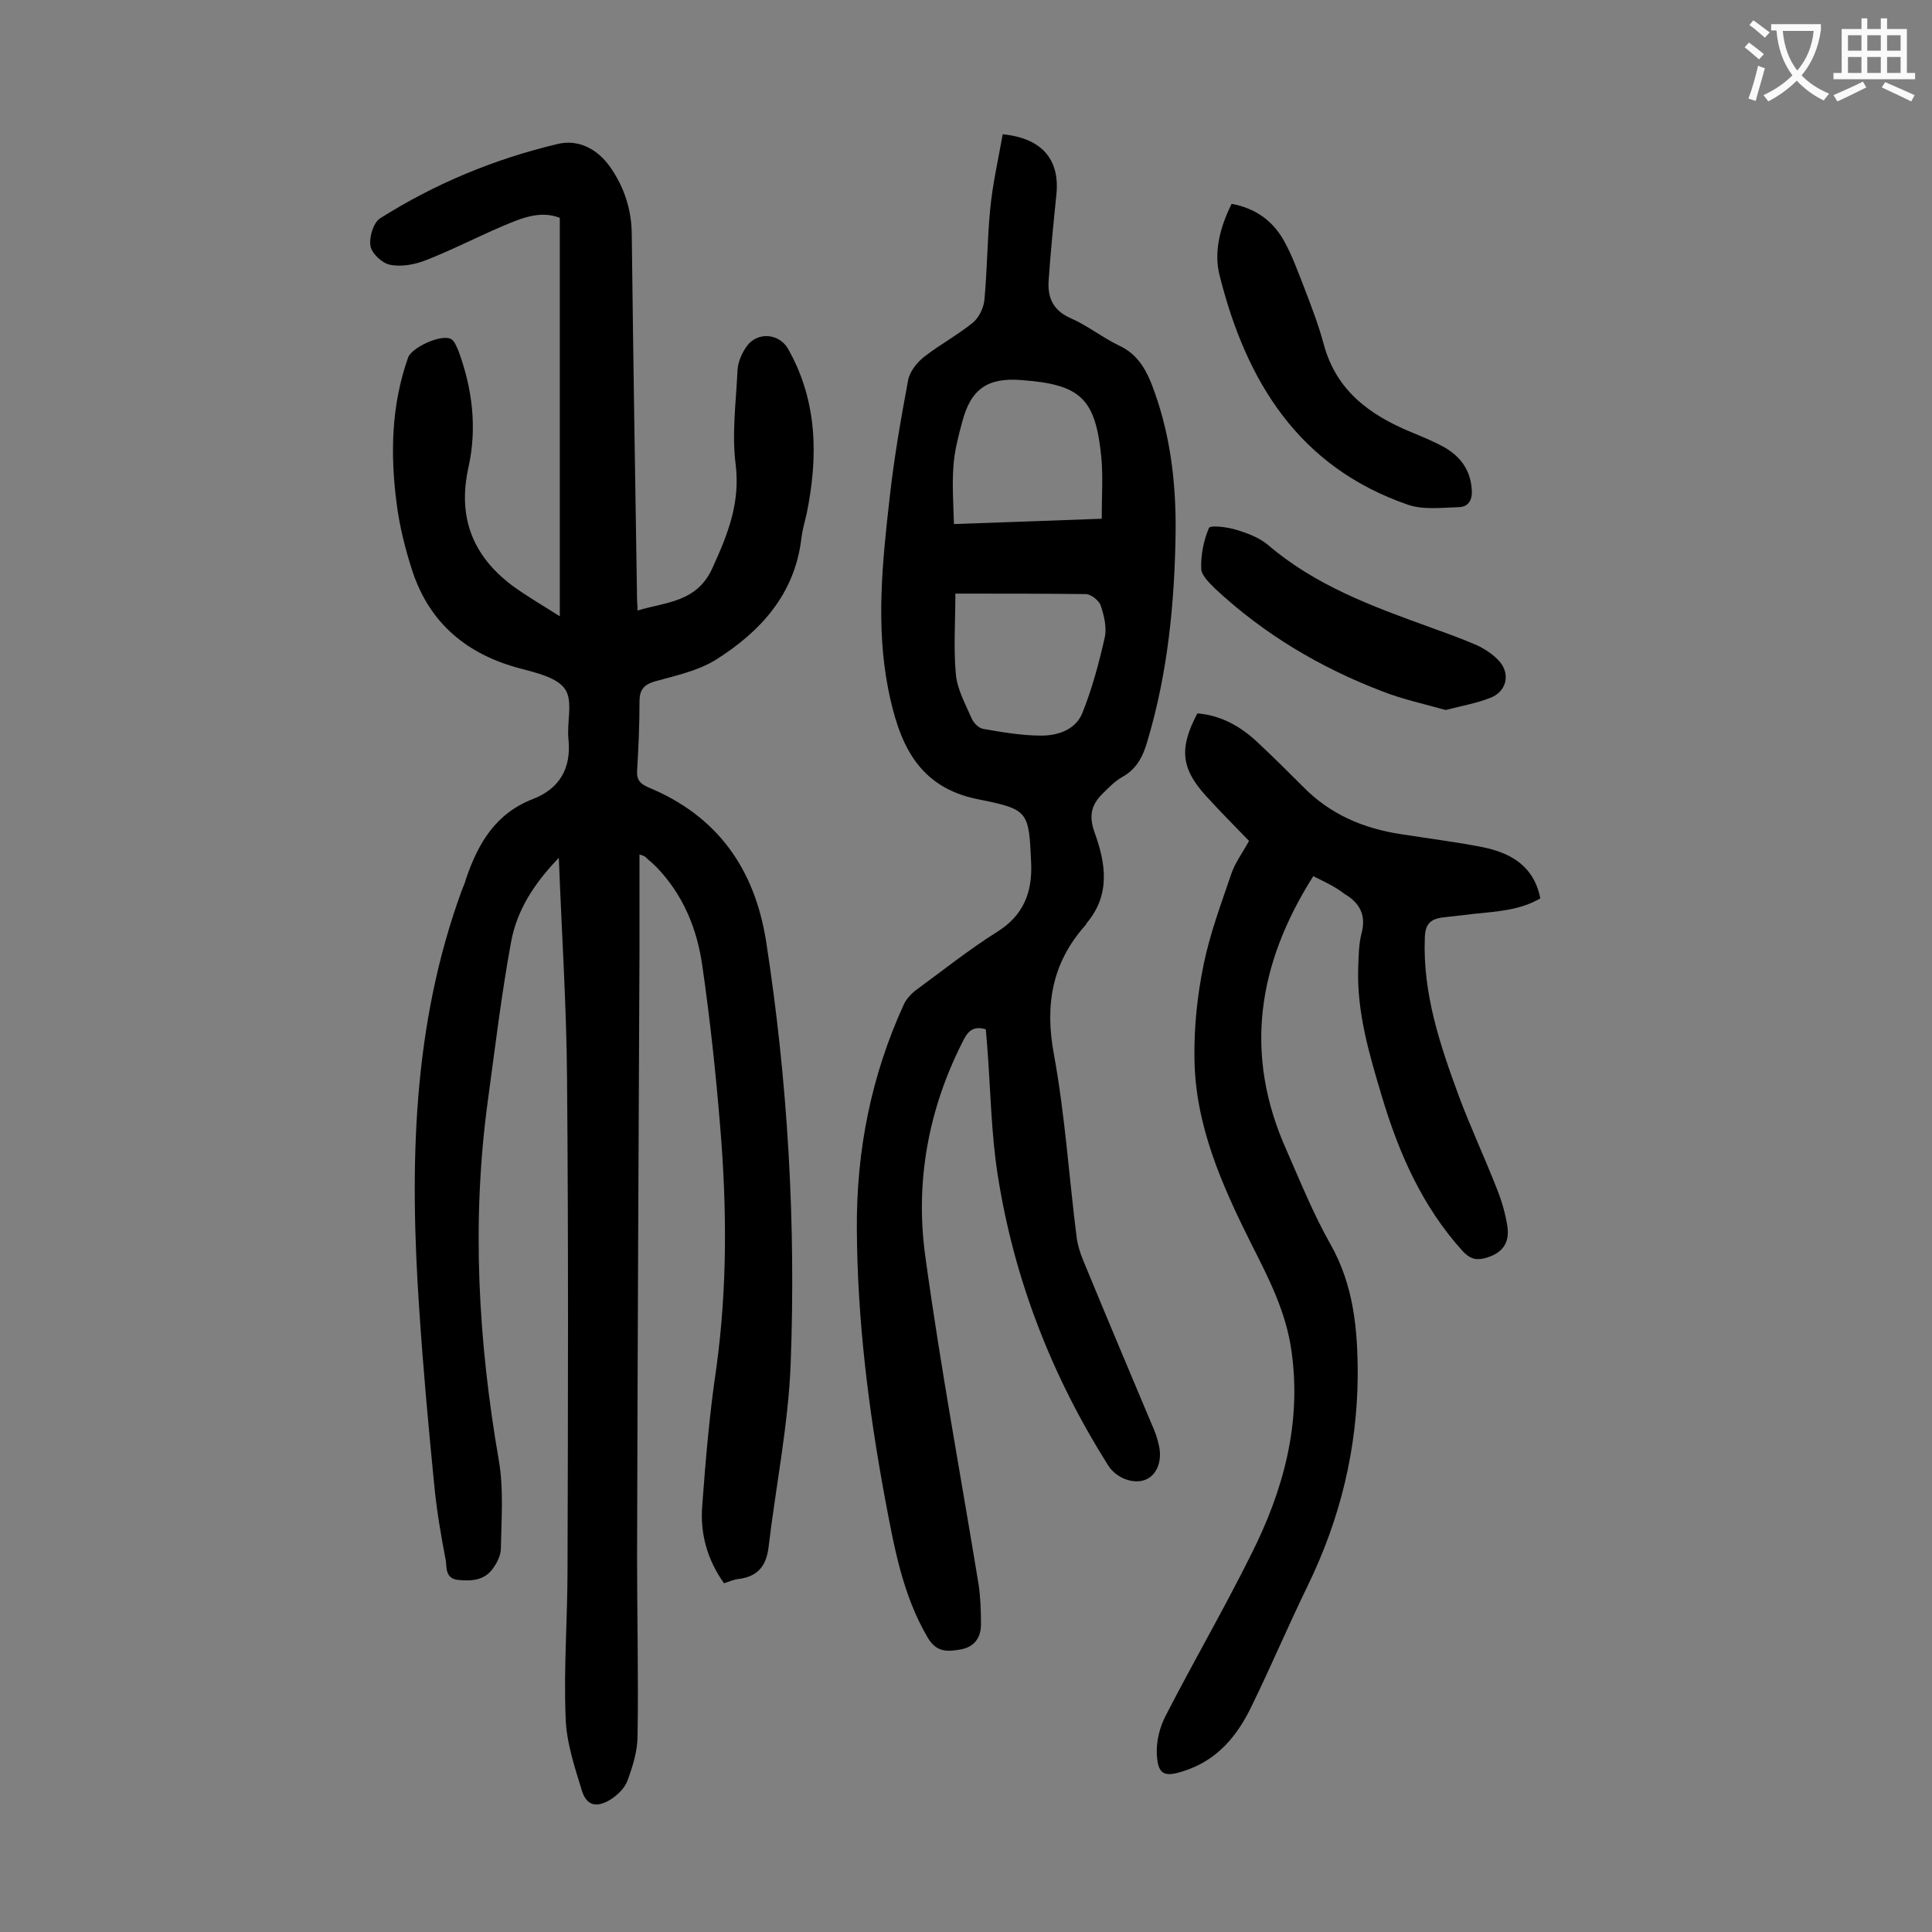
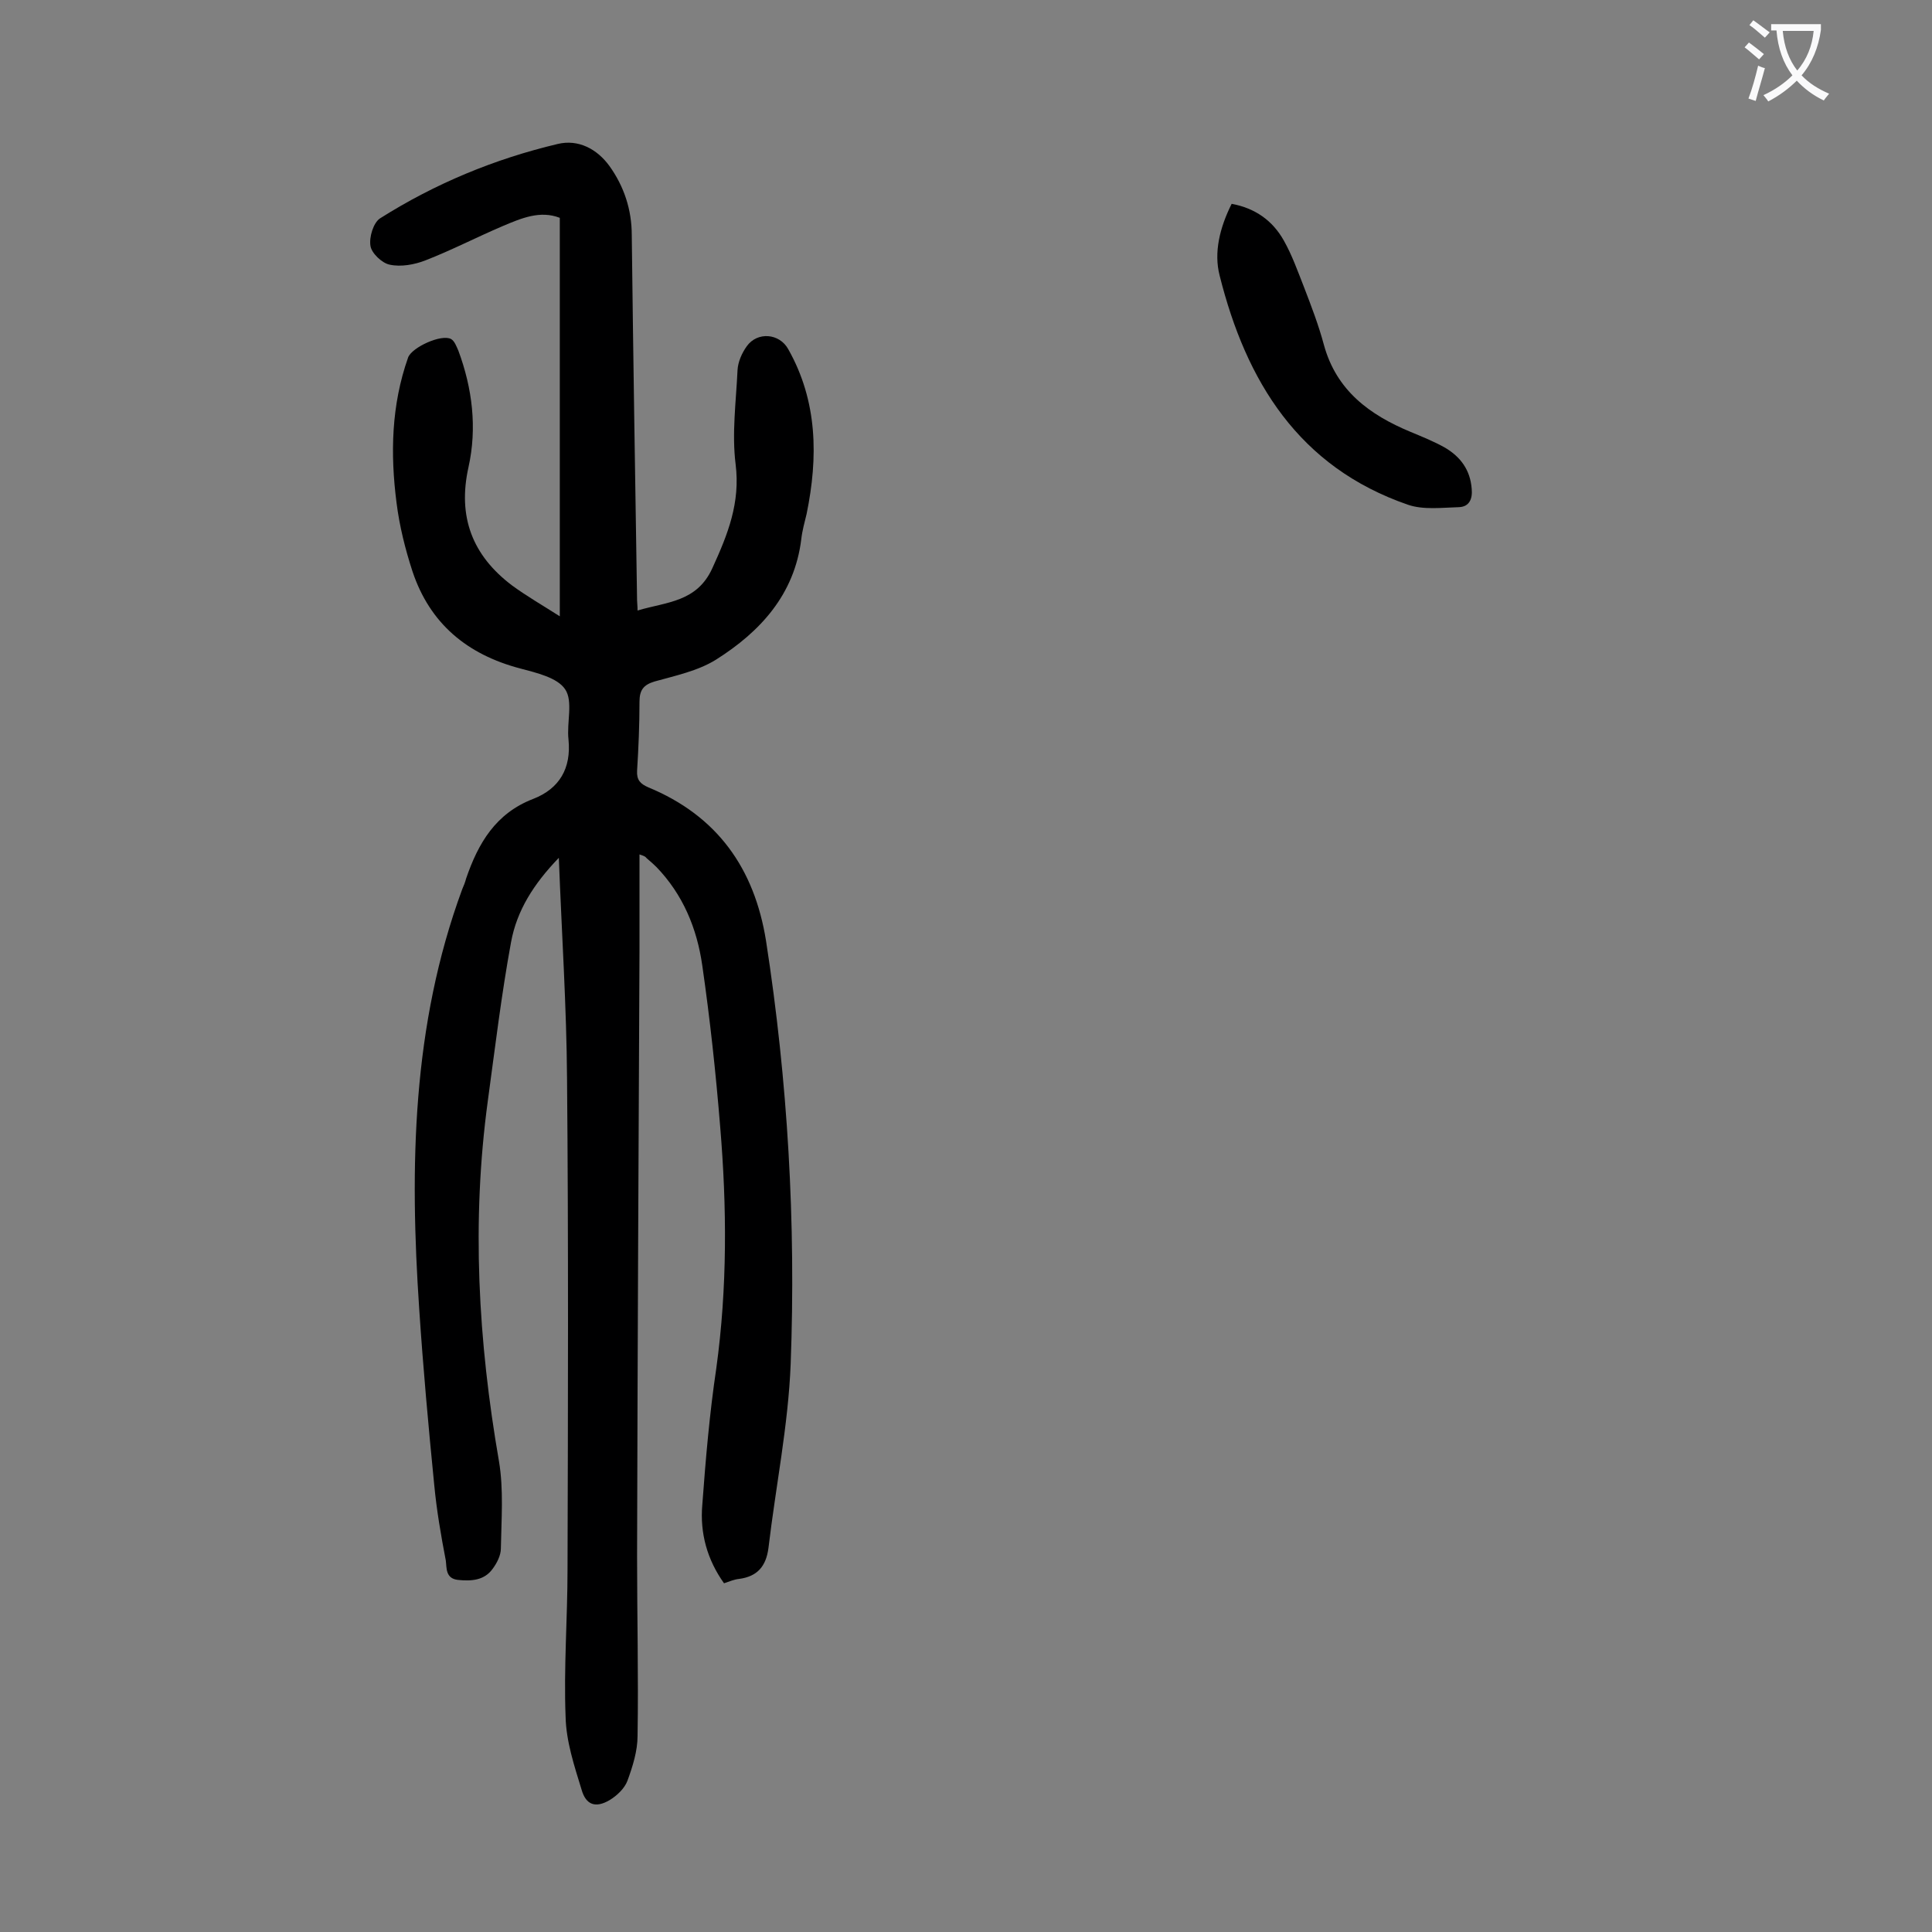
<svg xmlns="http://www.w3.org/2000/svg" enable-background="new 0 0 400 400" viewBox="0 0 400 400">
  <rect x="0" y="0" width="400" height="400" fill="#808080" stroke="none" />
  <g fill="#000001">
    <path d="m132.4 176.9v19.7c-.2 41.9-.4 83.8-.5 125.7 0 12.4.3 24.8.1 37.1 0 3.1-1 6.3-2.1 9.3-.6 1.6-2.2 3.1-3.7 4-2.9 1.7-4.9 1-5.8-2.2-1.5-4.9-3.2-10-3.3-15.1-.4-10.1.4-20.3.4-30.5.1-33.8.2-67.7-.1-101.5-.1-15-1.1-30-1.7-45.8-5.2 5.4-8.7 10.9-9.9 17.5-2 10.9-3.3 21.8-4.8 32.8-3.4 25-2 49.8 2.3 74.6 1 5.9.5 12.1.4 18.1 0 1.4-.8 3-1.7 4.2-1.7 2.4-4.4 2.6-7.2 2.3-2.6-.3-2.3-2.5-2.5-4-1-5.2-1.9-10.4-2.4-15.7-1.2-12.1-2.3-24.2-3.1-36.3-2-29.5-1.5-58.8 8.9-87 .3-.7.6-1.4.8-2.2 2.5-7.3 6.1-13.5 13.9-16.5 5.4-2.1 7.9-6.3 7.3-12.3-.4-3.5 1-7.9-.7-10.4-1.6-2.4-5.9-3.4-9.3-4.3-11-2.9-18.7-9.3-22.3-20.1-1.5-4.6-2.7-9.4-3.3-14.2-1.3-10.1-1.1-20.2 2.4-30.1.8-2.1 6.9-4.9 8.9-3.8.7.4 1.1 1.5 1.5 2.4 2.9 7.8 3.9 16 2.1 24.1-2.3 10.3.8 18.3 9 24.5 3 2.2 6.3 4.1 9.9 6.4 0-27.8 0-55 0-82.5-4.1-1.6-8 .1-11.8 1.7-5.4 2.3-10.6 5-16 7.1-2.3.9-5.1 1.4-7.4.9-1.6-.3-3.8-2.4-4-3.9-.3-1.8.6-4.8 2-5.7 11.4-7.2 23.7-12.3 36.8-15.4 4.2-1 8.1 1 10.7 4.6 3 4.2 4.6 9 4.6 14.3.3 25.2.7 50.4 1.1 75.6 0 .5.1 1.1.1 2.1 6-1.8 12.3-1.7 15.5-8.8 3.2-7 5.8-13.5 4.8-21.5-.8-6.4.1-13 .4-19.5.1-1.7.9-3.5 1.9-4.9 2.2-3.1 6.8-2.7 8.6.6 6.1 10.8 6.2 22.4 3.8 34.1-.4 1.7-.9 3.4-1.1 5.2-1.4 11.5-8.5 19.2-17.7 25-3.7 2.3-8.4 3.3-12.7 4.5-2.3.7-3.1 1.8-3.1 4.2 0 4.8-.2 9.5-.5 14.3-.1 1.9.7 2.7 2.3 3.4 14.3 5.9 22 16.8 24.4 31.8 4.5 29 6.2 58.3 5.1 87.6-.5 12.7-3.1 25.4-4.6 38.1-.5 3.8-2.3 5.9-6.1 6.4-1 .1-1.9.5-3.1.9-3.5-4.9-5-10.4-4.5-16.2.7-9.5 1.5-18.9 2.9-28.3 2.3-16.7 2.2-33.4.8-50.1-.9-11.1-2.1-22.2-3.7-33.3-1.1-7.7-4-14.7-9.5-20.4-.6-.6-1.3-1.2-2-1.8-.3-.4-.6-.5-1.5-.8z" />
-     <path d="m207.6 27.8c8.2.8 11.9 5.3 11.1 12.6-.6 5.9-1.2 11.9-1.6 17.8-.2 3.4.9 6 4.4 7.6 3.5 1.5 6.6 4 10.1 5.7 3.5 1.6 5.3 4.3 6.7 7.7 3.9 9.9 5.2 20.3 5.1 30.9-.2 14.6-1.6 29.1-5.8 43.2-.9 3.2-2.2 5.9-5.3 7.6-1.4.8-2.6 2-3.8 3.2-2.4 2.3-3.2 4.5-1.9 8.2 2.3 6.3 3.4 12.9-1.6 18.8-.1.2-.2.4-.4.6-6.8 7.7-8.3 16.4-6.4 26.6 2.3 12.5 3.1 25.2 4.7 37.8.2 1.6.7 3.2 1.3 4.7 4.7 11.4 9.5 22.8 14.3 34.2.6 1.3 1.1 2.7 1.4 4.1.8 3.2-.3 6.2-2.6 7.2-2.5 1.1-6.1-.2-7.8-2.8-11.7-18.5-19.5-38.5-22.9-60-1.4-8.8-1.5-17.8-2.2-26.8-.1-1.2-.2-2.4-.3-3.6-2.4-.7-3.6.2-4.6 2.2-7.3 14.2-10.1 29.4-7.9 45 3.1 22.6 7.3 45.1 11 67.7.4 2.7.5 5.5.5 8.3s-1.4 4.7-4.2 5.2c-2.5.4-4.9.8-6.8-2.4-5.3-9-7-19-8.9-29-3.4-18.4-5.7-36.9-5.8-55.7-.1-16.3 3-31.8 9.8-46.6.5-1 1.4-2 2.3-2.7 5.6-4.1 11.1-8.5 17-12.2 5.4-3.4 7.2-8.1 7-14-.5-10.9-.4-11.3-10.9-13.4-12.8-2.5-16.5-11.9-18.7-22.8-2.6-13.2-1.2-26.5.3-39.7.9-8.1 2.3-16.2 3.8-24.2.3-1.8 1.8-3.7 3.3-4.9 3.2-2.5 6.9-4.5 10-7 1.3-1 2.3-3 2.5-4.7.6-6.3.6-12.6 1.2-18.8.5-5.3 1.7-10.5 2.6-15.6zm20.5 79.6c0-4.6.3-8.8-.1-12.9-1.2-12-4.3-14.9-16.4-15.8-7.1-.6-10.6 1.8-12.4 8.7-.8 3-1.6 6-1.8 9.1-.3 4 0 8 .1 12 10.7-.4 20.5-.7 30.6-1.1zm-30.3 15.5c0 5.9-.4 11.3.1 16.7.3 3.2 2 6.2 3.3 9.2.4.9 1.4 1.9 2.3 2.1 4 .7 8.1 1.4 12.1 1.4 3.4 0 7.1-1.2 8.5-4.7 2-5 3.4-10.2 4.6-15.5.5-2.1-.1-4.6-.8-6.7-.3-1-2-2.4-3.1-2.4-8.8-.1-17.7-.1-27-.1z" />
-     <path d="m271.9 181.4c-11.6 18.3-14.4 36.9-5.6 56.6 2.9 6.6 5.6 13.3 9.1 19.5 4.9 8.6 5.7 17.8 5.7 27.2-.1 15.3-3.6 29.7-10.3 43.5-4 8.2-7.6 16.7-11.6 24.9-3 6.3-7.2 11.4-14.2 13.6-4 1.3-5.3.7-5.5-3.6-.1-2.6.6-5.5 1.8-7.8 5.8-11.3 12.2-22.3 17.8-33.6 6.6-13.1 10.4-27 8.3-41.9-1.1-8.1-4.7-15.1-8.3-22.2-6.1-12.2-11.7-24.7-11.8-38.6-.1-6.4.6-13 1.9-19.3 1.3-6.4 3.6-12.5 5.7-18.7.8-2.4 2.4-4.5 3.7-6.9-2.9-3-6-6.1-8.9-9.3-5.2-5.7-5.6-9.9-1.8-17.1 5.1.4 9.3 2.9 12.9 6.4 3.1 2.9 6 5.8 9 8.8 5.6 5.7 12.4 8.6 20.2 9.8 5.7.9 11.4 1.6 17 2.7 5.8 1.2 10.6 3.9 11.9 10.6-4.3 2.5-9 2.7-13.7 3.2-2.3.3-4.6.5-6.9.8-2.2.4-3.2 1.4-3.3 4-.5 11.7 3.2 22.5 7.1 33.1 2.4 6.4 5.3 12.6 7.8 19 1 2.5 1.8 5.2 2.2 7.9.5 3.6-1.3 5.6-4.7 6.5-2 .5-3.2 0-4.6-1.5-8.4-9.3-13.2-20.3-16.7-32-2.6-8.7-5.2-17.4-4.9-26.6.1-2.4.1-4.9.7-7.2 1-3.7-.4-6.3-3.5-8.1-1.9-1.5-4.1-2.5-6.5-3.7z" />
    <path d="m255 42.2c4.9.9 8.5 3.5 10.8 7.6 1.7 3 2.9 6.4 4.2 9.7 1.5 3.9 3 7.8 4.1 11.9 2.6 9.5 9.5 14.5 17.9 18 2.4 1 4.9 2 7.2 3.3 3.2 1.9 5.2 4.6 5.5 8.5.2 2.1-.5 3.7-2.6 3.8-3.6.1-7.4.6-10.6-.5-22.6-7.8-33.5-25.5-39-47.5-1.2-4.7 0-9.8 2.5-14.8z" />
-     <path d="m299.3 147c-4.2-1.2-8.9-2.2-13.2-3.9-12.8-4.9-24.4-11.8-34.5-21.2-1.2-1.2-2.9-2.8-2.9-4.2-.1-2.8.5-5.8 1.6-8.4.3-.6 3.8-.2 5.7.4 2.3.7 4.7 1.6 6.5 3.1 9.8 8.4 21.5 12.7 33.4 17 3.3 1.2 6.7 2.4 9.9 3.8 1.7.8 3.5 2 4.7 3.4 2.3 2.7 1.3 6.3-2 7.5-2.8 1.1-5.7 1.6-9.2 2.5z" />
  </g>
  <path d="m362.1 8.8c1.1.8 2.1 1.6 3.1 2.4l-1 1.1c-1.3-1.1-2.3-2-3-2.5zm1.9 4.8c.5.2.9.4 1.4.5-.6 2.3-1.3 4.5-1.9 6.8l-1.5-.5c.8-2.1 1.4-4.3 2-6.8zm-1-9.4c1.3.9 2.4 1.8 3.4 2.5l-1 1.1c-1.4-1.2-2.4-2.1-3.2-2.6zm3.7 2.2v-1.4h10.3v1.2c-.5 3.6-1.8 6.8-4 9.4 1.5 1.6 3.4 2.8 5.7 3.8-.3.4-.7.8-1.1 1.4-2.3-1.1-4.1-2.5-5.6-4.1-1.6 1.6-3.6 3.1-5.9 4.3-.3-.5-.7-.9-1-1.3 2.4-1.1 4.4-2.5 6-4.1-1.9-2.5-3-5.6-3.3-9.3h-1.1zm8.8 0h-6.4c.3 3.3 1.3 6 3 8.2 2-2.3 3.1-5.1 3.4-8.2z" fill="#fafafb" />
-   <path d="m385.3 3.8h1.3v2.2h2.8v-2.2h1.3v2.2h4.1v9.1h1.7v1.3h-16.9v-1.3h1.7v-9.1h4.1v-2.2zm.4 13.1.7 1.2c-1.8.9-3.8 1.9-6 2.9-.2-.4-.5-.8-.8-1.3 2.3-1 4.3-1.9 6.1-2.8zm-3.1-6.4h2.8v-3.2h-2.8zm0 4.6h2.8v-3.3h-2.8zm4-4.6h2.8v-3.2h-2.8zm0 4.6h2.8v-3.3h-2.8zm3.7 1.9c2.1.9 4.1 1.8 6.1 2.7l-.7 1.3c-2.2-1.1-4.2-2-6.1-2.9zm3.2-9.7h-2.8v3.2h2.8zm-2.8 7.8h2.8v-3.3h-2.8z" fill="#fafafb" />
</svg>